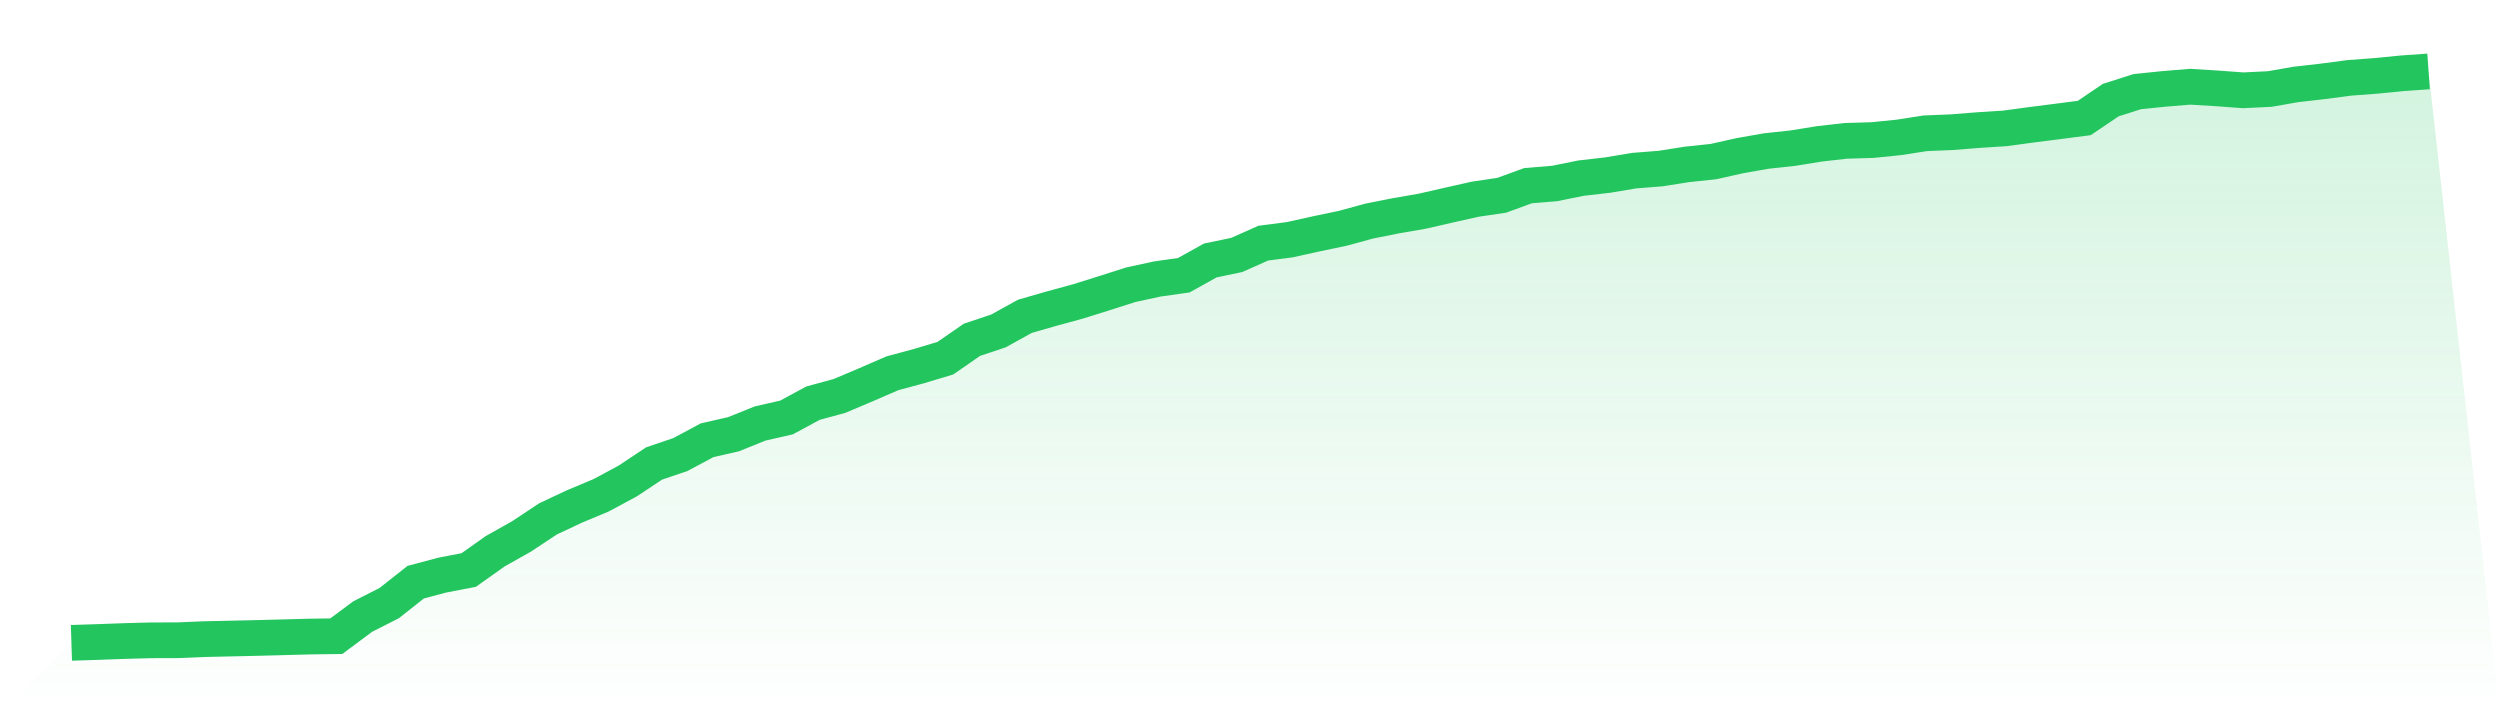
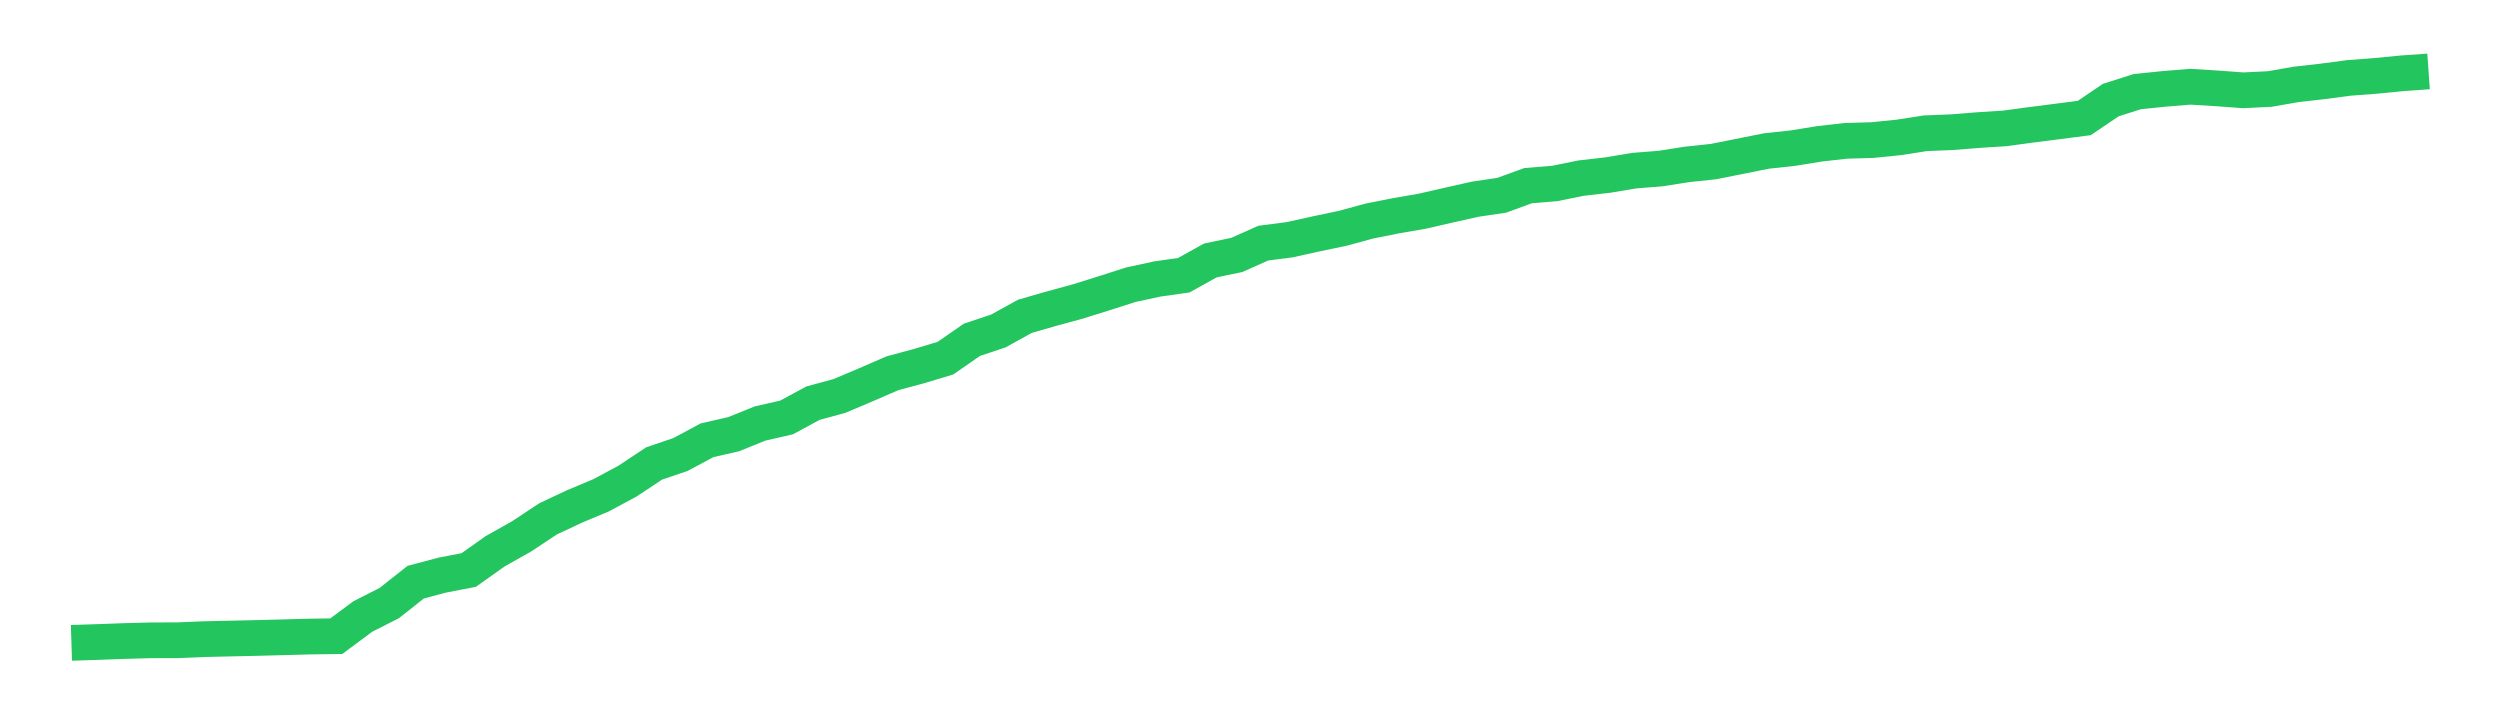
<svg xmlns="http://www.w3.org/2000/svg" viewBox="0 0 140 40">
  <defs>
    <linearGradient id="gradient" x1="0" x2="0" y1="0" y2="1">
      <stop offset="0%" stop-color="#22c55e" stop-opacity="0.2" />
      <stop offset="100%" stop-color="#22c55e" stop-opacity="0" />
    </linearGradient>
  </defs>
-   <path d="M4,36 L4,36 L5.483,35.952 L6.966,35.898 L8.449,35.858 L9.933,35.854 L11.416,35.792 L12.899,35.759 L14.382,35.726 L15.865,35.687 L17.348,35.647 L18.831,35.627 L20.315,34.525 L21.798,33.772 L23.281,32.601 L24.764,32.207 L26.247,31.921 L27.73,30.87 L29.213,30.035 L30.697,29.052 L32.18,28.357 L33.663,27.736 L35.146,26.939 L36.629,25.955 L38.112,25.45 L39.596,24.654 L41.079,24.316 L42.562,23.717 L44.045,23.378 L45.528,22.577 L47.011,22.173 L48.494,21.546 L49.978,20.902 L51.461,20.503 L52.944,20.057 L54.427,19.029 L55.91,18.534 L57.393,17.714 L58.876,17.287 L60.36,16.882 L61.843,16.418 L63.326,15.944 L64.809,15.623 L66.292,15.412 L67.775,14.587 L69.258,14.277 L70.742,13.616 L72.225,13.424 L73.708,13.096 L75.191,12.786 L76.674,12.381 L78.157,12.085 L79.64,11.829 L81.124,11.489 L82.607,11.156 L84.09,10.937 L85.573,10.397 L87.056,10.275 L88.539,9.975 L90.022,9.805 L91.506,9.557 L92.989,9.44 L94.472,9.206 L95.955,9.049 L97.438,8.716 L98.921,8.456 L100.404,8.296 L101.888,8.055 L103.371,7.887 L104.854,7.844 L106.337,7.694 L107.82,7.463 L109.303,7.403 L110.787,7.285 L112.27,7.19 L113.753,6.989 L115.236,6.8 L116.719,6.608 L118.202,5.605 L119.685,5.132 L121.169,4.979 L122.652,4.857 L124.135,4.948 L125.618,5.057 L127.101,4.985 L128.584,4.726 L130.067,4.558 L131.551,4.362 L133.034,4.25 L134.517,4.105 L136,4 L140,40 L0,40 z" fill="url(#gradient)" />
-   <path d="M4,36 L4,36 L5.483,35.952 L6.966,35.898 L8.449,35.858 L9.933,35.854 L11.416,35.792 L12.899,35.759 L14.382,35.726 L15.865,35.687 L17.348,35.647 L18.831,35.627 L20.315,34.525 L21.798,33.772 L23.281,32.601 L24.764,32.207 L26.247,31.921 L27.73,30.87 L29.213,30.035 L30.697,29.052 L32.18,28.357 L33.663,27.736 L35.146,26.939 L36.629,25.955 L38.112,25.45 L39.596,24.654 L41.079,24.316 L42.562,23.717 L44.045,23.378 L45.528,22.577 L47.011,22.173 L48.494,21.546 L49.978,20.902 L51.461,20.503 L52.944,20.057 L54.427,19.029 L55.91,18.534 L57.393,17.714 L58.876,17.287 L60.36,16.882 L61.843,16.418 L63.326,15.944 L64.809,15.623 L66.292,15.412 L67.775,14.587 L69.258,14.277 L70.742,13.616 L72.225,13.424 L73.708,13.096 L75.191,12.786 L76.674,12.381 L78.157,12.085 L79.64,11.829 L81.124,11.489 L82.607,11.156 L84.09,10.937 L85.573,10.397 L87.056,10.275 L88.539,9.975 L90.022,9.805 L91.506,9.557 L92.989,9.44 L94.472,9.206 L95.955,9.049 L97.438,8.716 L98.921,8.456 L100.404,8.296 L101.888,8.055 L103.371,7.887 L104.854,7.844 L106.337,7.694 L107.82,7.463 L109.303,7.403 L110.787,7.285 L112.27,7.19 L113.753,6.989 L115.236,6.8 L116.719,6.608 L118.202,5.605 L119.685,5.132 L121.169,4.979 L122.652,4.857 L124.135,4.948 L125.618,5.057 L127.101,4.985 L128.584,4.726 L130.067,4.558 L131.551,4.362 L133.034,4.25 L134.517,4.105 L136,4" fill="none" stroke="#22c55e" stroke-width="2" />
+   <path d="M4,36 L4,36 L5.483,35.952 L6.966,35.898 L8.449,35.858 L9.933,35.854 L11.416,35.792 L12.899,35.759 L14.382,35.726 L15.865,35.687 L17.348,35.647 L18.831,35.627 L20.315,34.525 L21.798,33.772 L23.281,32.601 L24.764,32.207 L26.247,31.921 L27.73,30.87 L29.213,30.035 L30.697,29.052 L32.18,28.357 L33.663,27.736 L35.146,26.939 L36.629,25.955 L38.112,25.45 L39.596,24.654 L41.079,24.316 L42.562,23.717 L44.045,23.378 L45.528,22.577 L47.011,22.173 L48.494,21.546 L49.978,20.902 L51.461,20.503 L52.944,20.057 L54.427,19.029 L55.91,18.534 L57.393,17.714 L58.876,17.287 L60.36,16.882 L61.843,16.418 L63.326,15.944 L64.809,15.623 L66.292,15.412 L67.775,14.587 L69.258,14.277 L70.742,13.616 L72.225,13.424 L73.708,13.096 L75.191,12.786 L76.674,12.381 L78.157,12.085 L79.64,11.829 L81.124,11.489 L82.607,11.156 L84.09,10.937 L85.573,10.397 L87.056,10.275 L88.539,9.975 L90.022,9.805 L91.506,9.557 L92.989,9.44 L94.472,9.206 L95.955,9.049 L98.921,8.456 L100.404,8.296 L101.888,8.055 L103.371,7.887 L104.854,7.844 L106.337,7.694 L107.82,7.463 L109.303,7.403 L110.787,7.285 L112.27,7.19 L113.753,6.989 L115.236,6.8 L116.719,6.608 L118.202,5.605 L119.685,5.132 L121.169,4.979 L122.652,4.857 L124.135,4.948 L125.618,5.057 L127.101,4.985 L128.584,4.726 L130.067,4.558 L131.551,4.362 L133.034,4.25 L134.517,4.105 L136,4" fill="none" stroke="#22c55e" stroke-width="2" />
</svg>